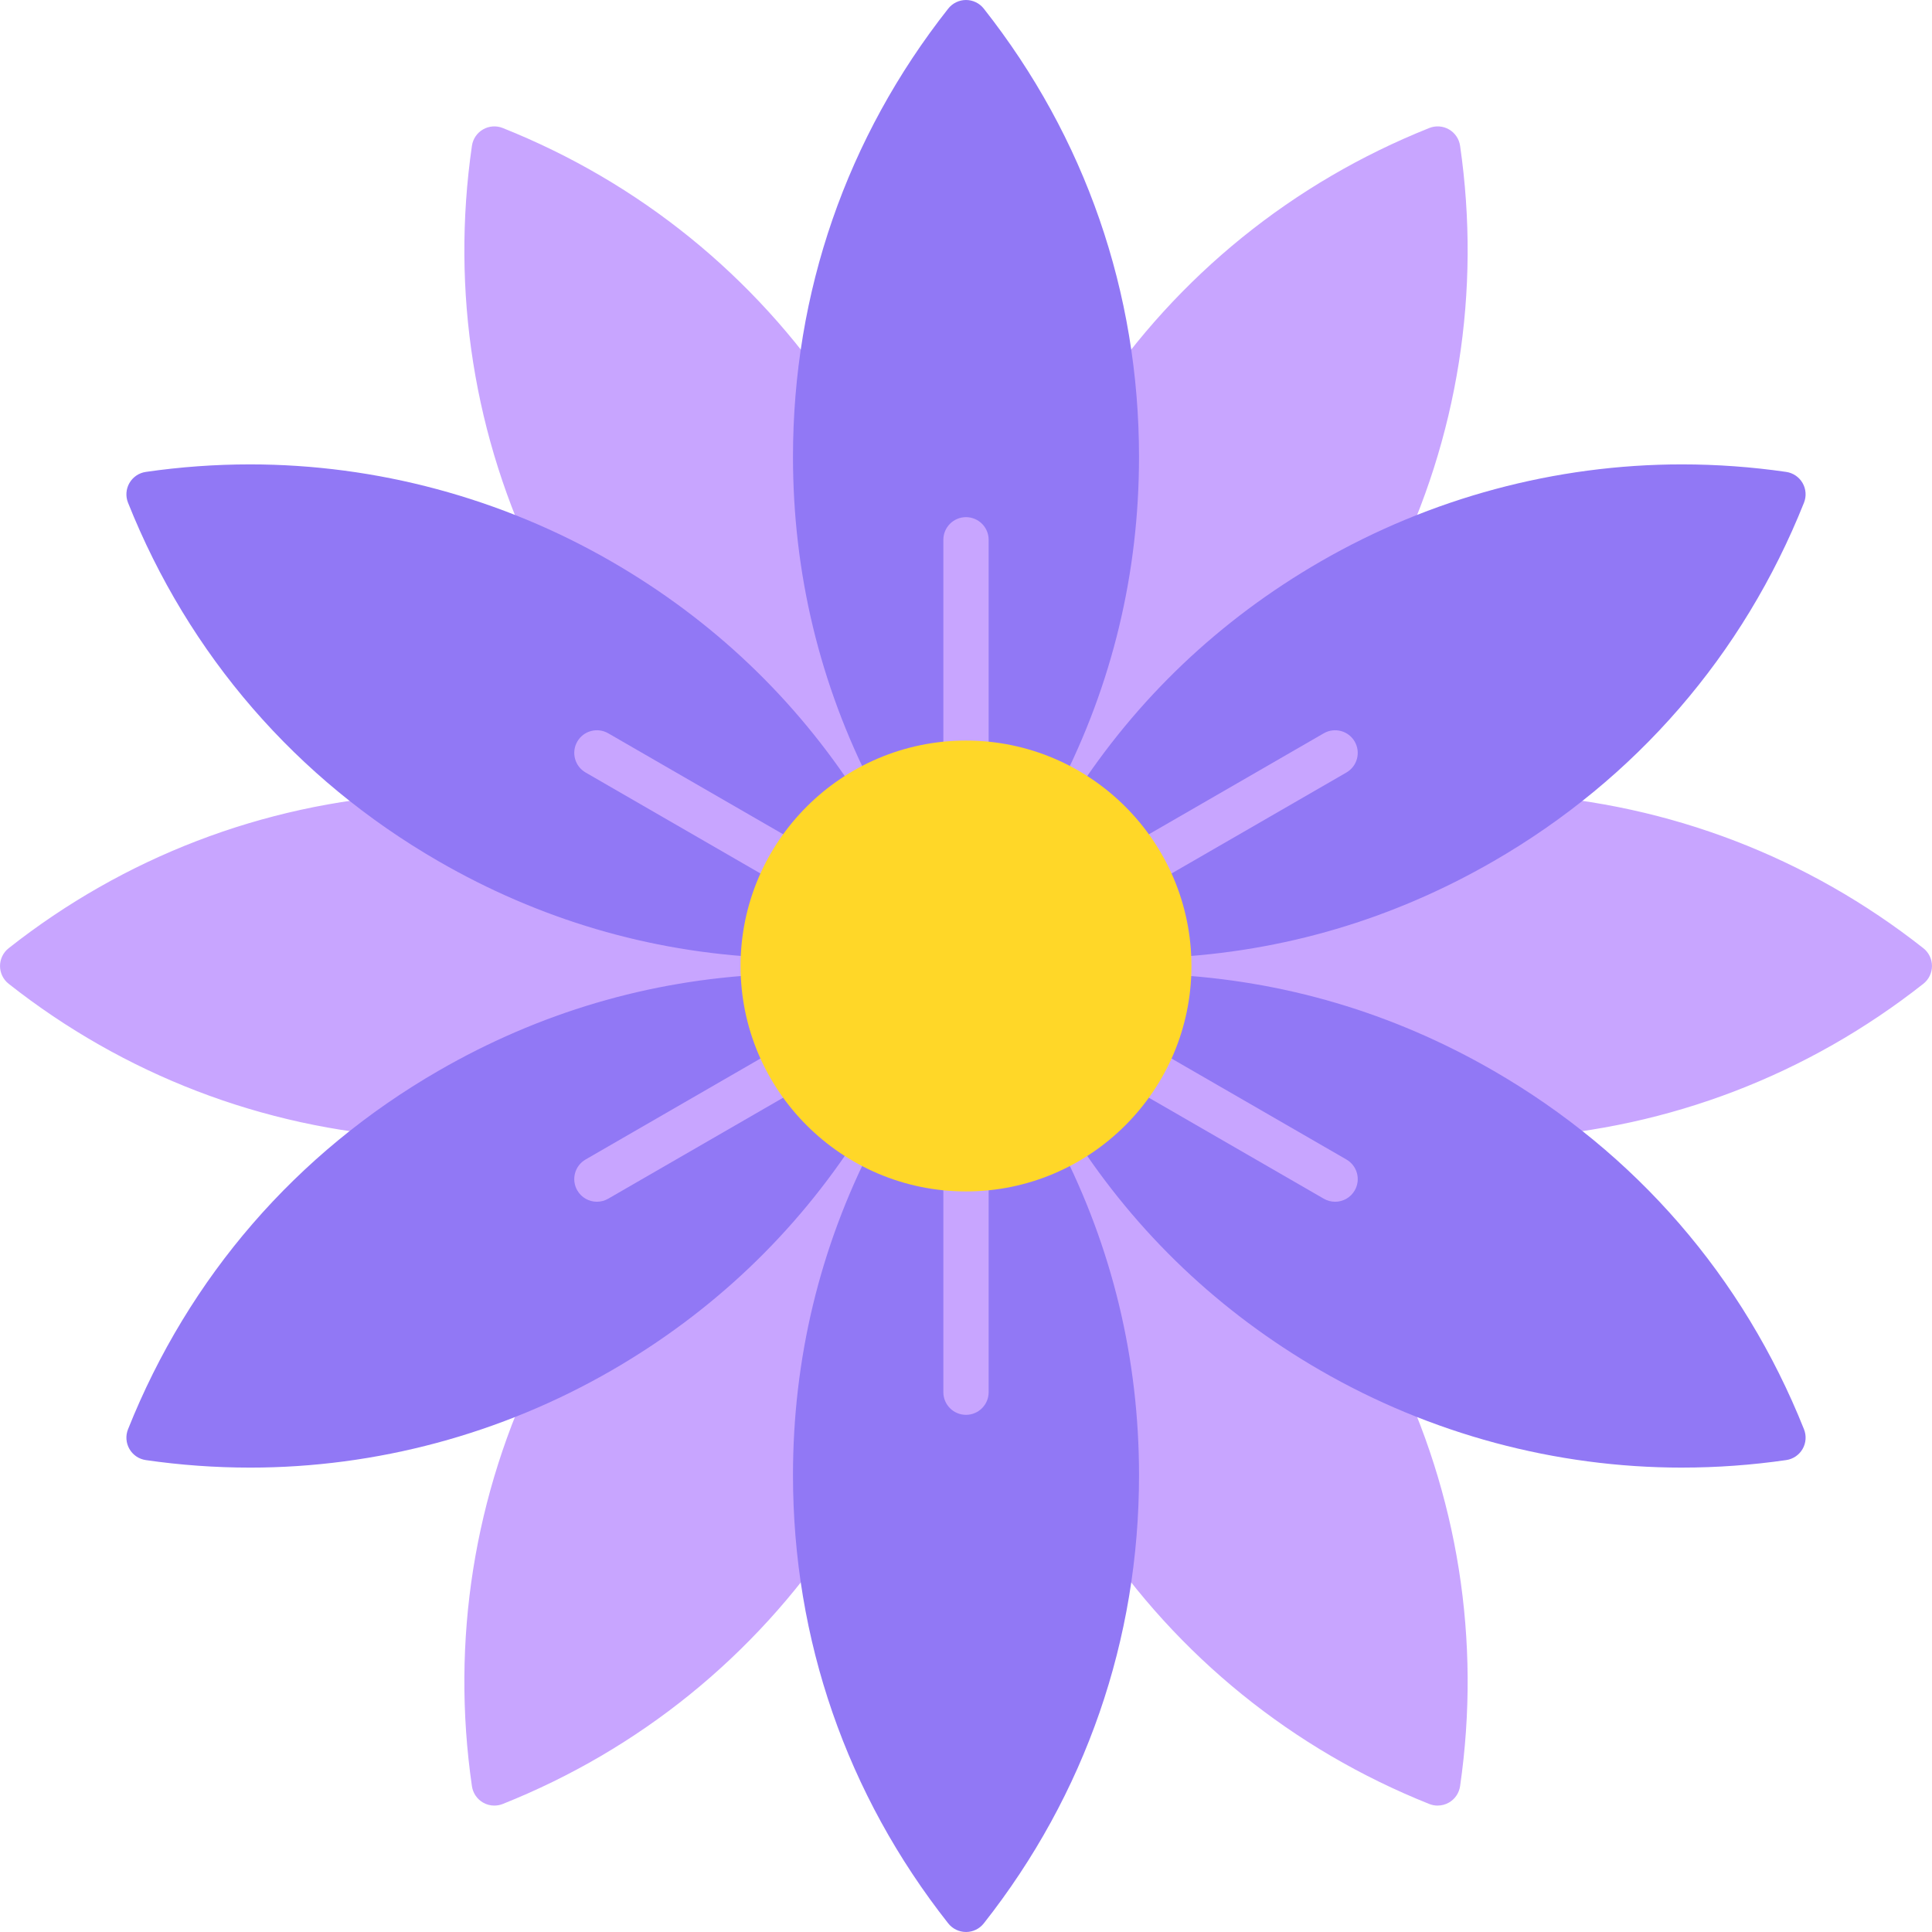
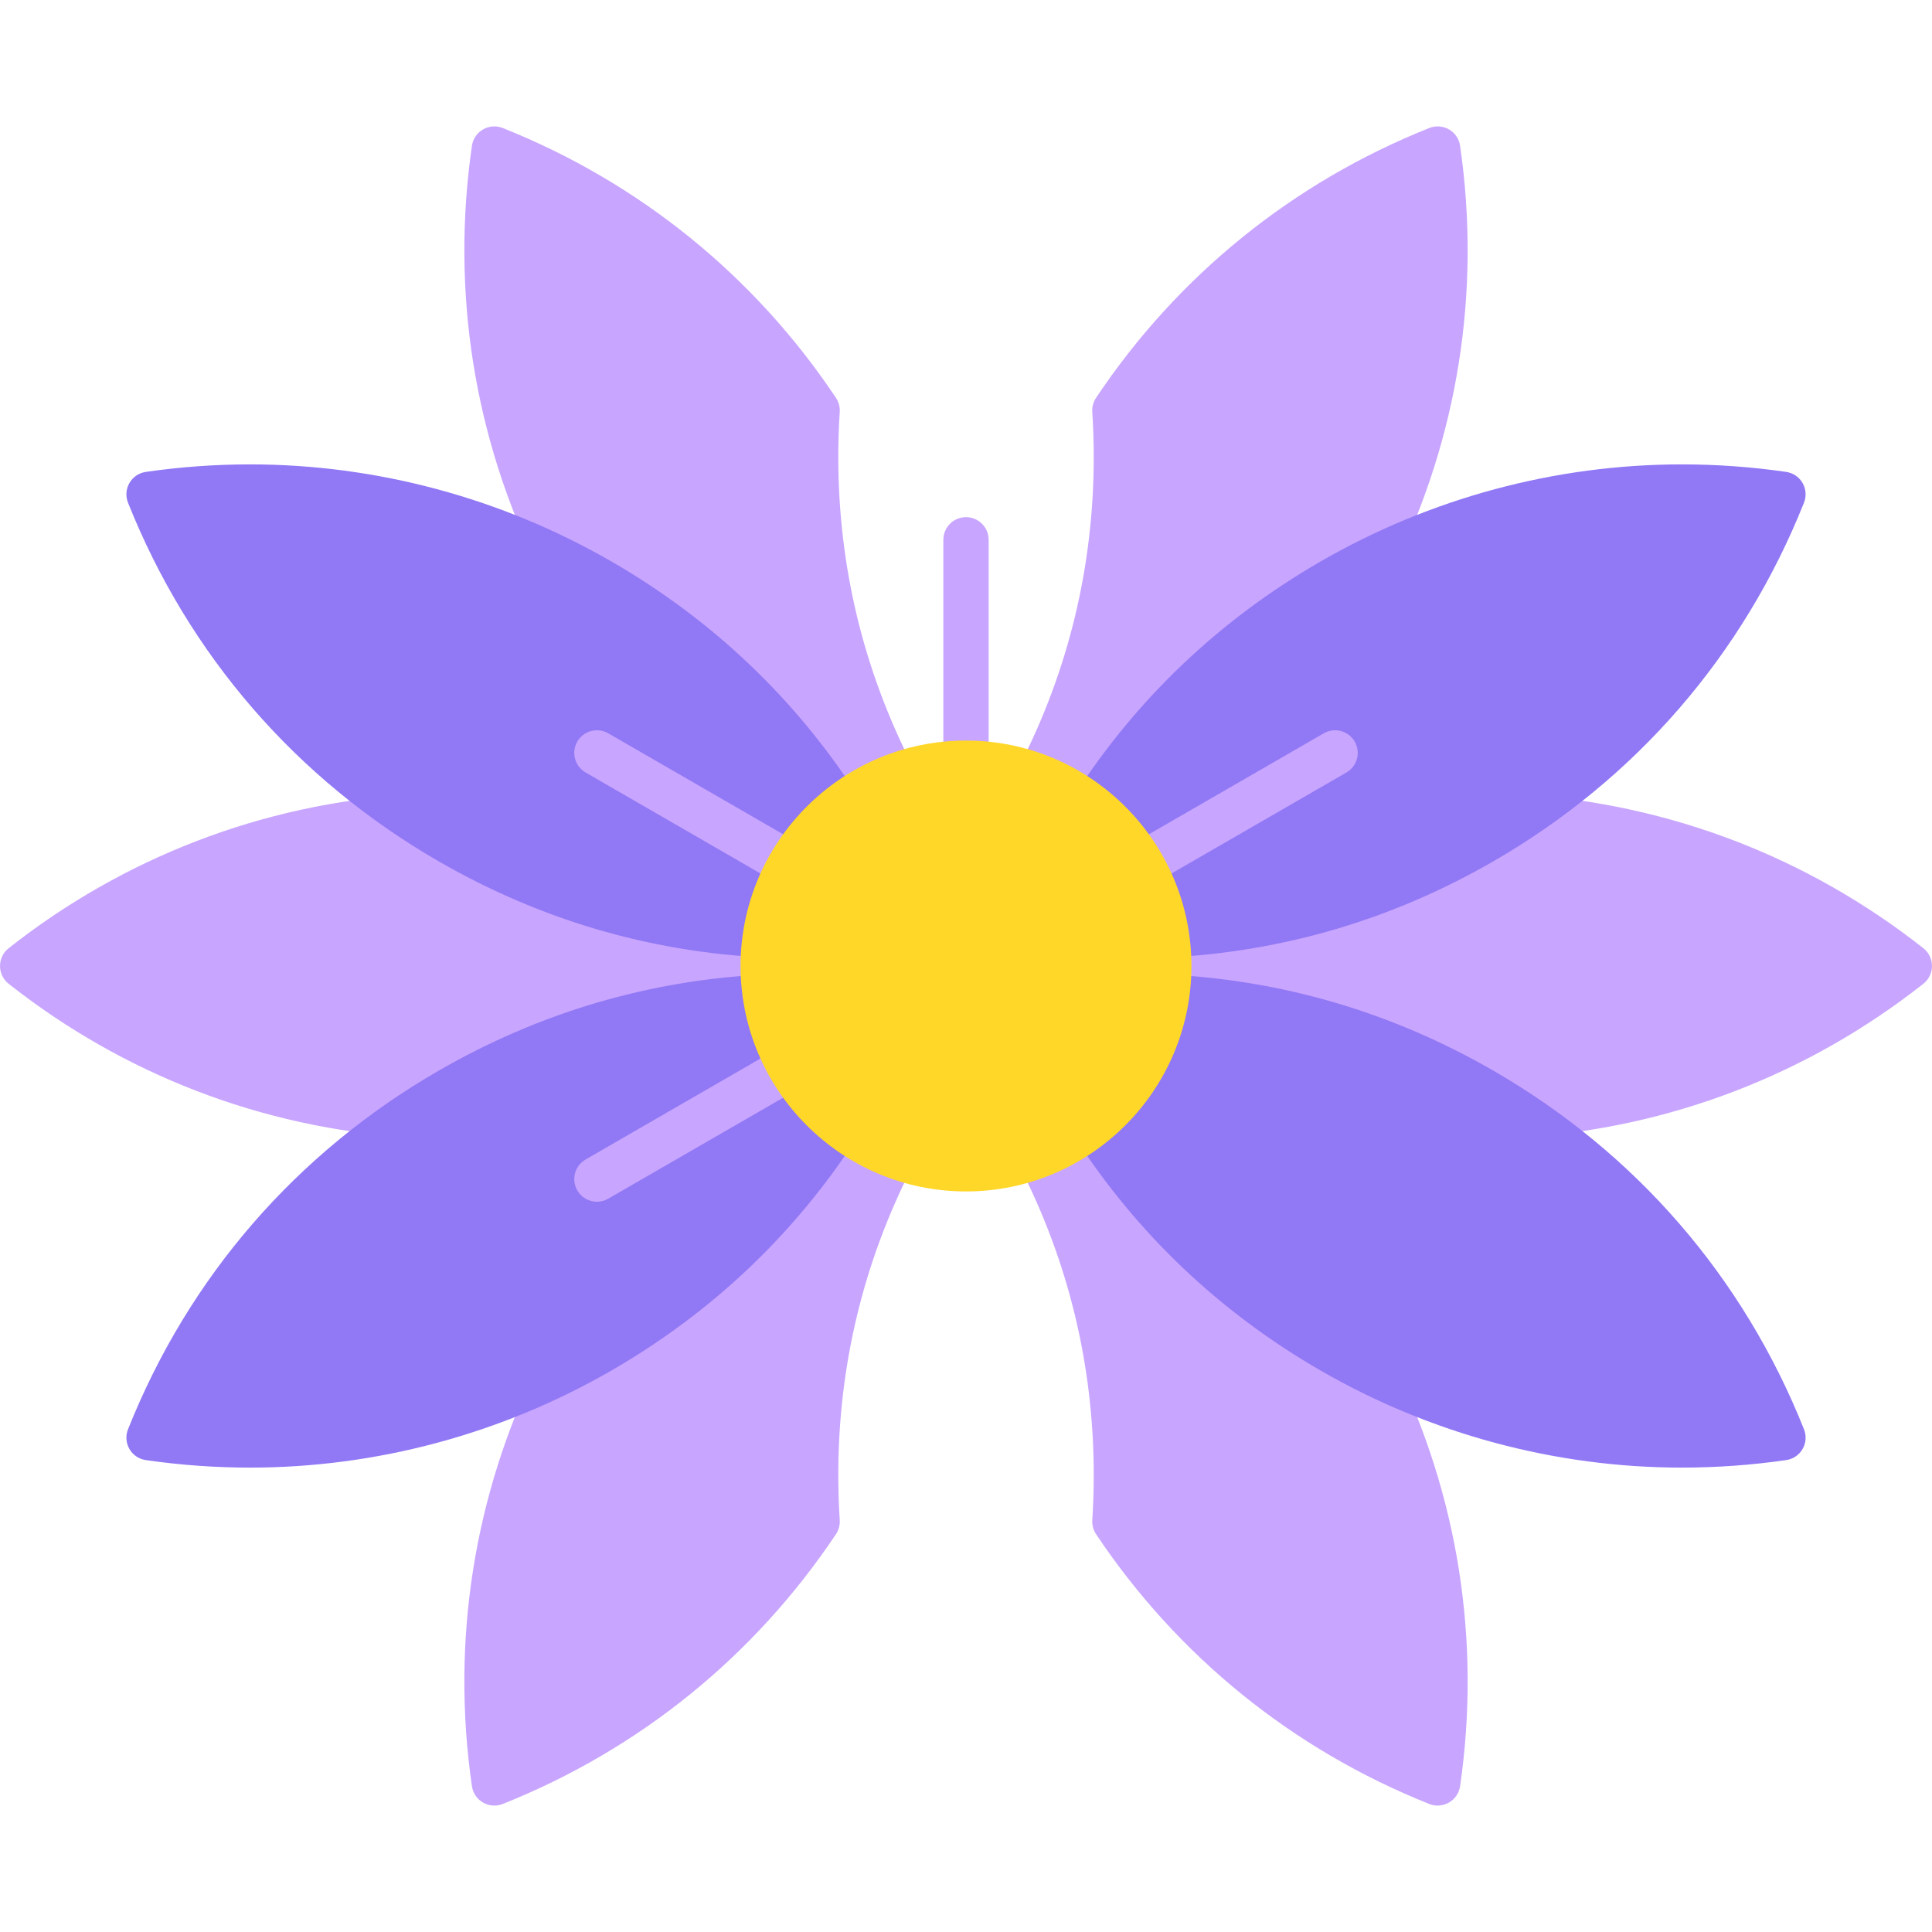
<svg xmlns="http://www.w3.org/2000/svg" clip-rule="evenodd" fill-rule="evenodd" height="512" image-rendering="optimizeQuality" shape-rendering="geometricPrecision" text-rendering="geometricPrecision" viewBox="0 0 180.622 180.622" width="512">
  <g id="Layer_x0020_1">
    <path d="m78.425 77.658c-.112 0-.225-.009-.337-.027-.592-.096-1.117-.438-1.441-.943-5.491-8.516-12.756-15.421-21.593-20.523-1.204-.695-2.449-1.361-3.702-1.98-.417-.206-.755-.544-.961-.961-6.074-12.307-8.242-25.999-6.27-39.595.093-.642.475-1.205 1.036-1.529.561-.324 1.24-.374 1.843-.133 12.761 5.09 23.534 13.814 31.155 25.228.259.387.382.848.352 1.313-.091 1.391-.137 2.803-.137 4.196 0 10.203 2.347 19.945 6.975 28.957.274.534.309 1.159.096 1.719-.213.56-.654 1.005-1.213 1.221-1.613.625-3.118 1.496-4.474 2.588-.379.306-.848.469-1.328.469zm55.983 91.147c-.266 0-.532-.05-.784-.151-12.762-5.091-23.535-13.815-31.155-25.228-.258-.387-.382-.849-.352-1.314.091-1.387.137-2.799.137-4.196 0-10.202-2.347-19.945-6.975-28.957-.274-.534-.309-1.159-.096-1.719.213-.561.654-1.005 1.213-1.222 1.613-.625 3.118-1.496 4.474-2.588.467-.376 1.072-.538 1.665-.441.593.096 1.117.438 1.442.943 5.491 8.516 12.756 15.421 21.593 20.523 1.206.696 2.451 1.362 3.702 1.979.418.206.756.544.961.961 6.074 12.307 8.242 25.999 6.27 39.595-.093.641-.475 1.205-1.036 1.529-.326.188-.692.284-1.059.284zm-88.193-0c-.367 0-.733-.096-1.058-.284-.561-.324-.943-.888-1.036-1.529-1.972-13.597.196-27.288 6.27-39.594.206-.417.544-.755.961-.961 1.256-.621 2.502-1.286 3.702-1.98 8.838-5.103 16.103-12.008 21.593-20.524.325-.505.849-.847 1.442-.943.593-.095 1.198.065 1.665.442 1.353 1.091 2.859 1.962 4.474 2.588.559.217 1.0.661 1.213 1.221.213.561.178 1.185-.096 1.719-4.628 9.012-6.975 18.755-6.975 28.958 0 1.396.046 2.807.137 4.196.03.464-.093.926-.352 1.313-7.621 11.414-18.395 20.137-31.155 25.227-.253.1-.518.15-.784.15zm96.037-62.46c-.417 0-.827-.123-1.175-.356-1.156-.772-2.356-1.517-3.566-2.216-8.836-5.101-18.447-7.94-28.567-8.438-.599-.029-1.157-.311-1.536-.776-.379-.464-.543-1.067-.452-1.66.131-.851.198-1.722.198-2.587 0-.865-.066-1.736-.198-2.587-.091-.593.073-1.196.452-1.661.379-.465.937-.747 1.536-.776 10.12-.498 19.731-3.337 28.567-8.439 1.21-.699 2.41-1.444 3.565-2.216.387-.259.846-.381 1.313-.352 13.695.893 26.637 5.861 37.425 14.367.509.402.806 1.014.806 1.662 0 .648-.297 1.261-.806 1.662-10.789 8.506-23.73 13.474-37.425 14.367-.046.003-.092.004-.138.004zm-103.881 0c-.046 0-.092-.002-.138-.004-13.695-.893-26.637-5.862-37.425-14.368-.509-.401-.806-1.014-.806-1.662s.297-1.261.806-1.662c10.789-8.506 23.731-13.474 37.425-14.367.465-.029.926.093 1.313.352 1.159.774 2.359 1.52 3.565 2.216 8.836 5.101 18.447 7.94 28.567 8.438.599.029 1.157.311 1.536.776.379.465.543 1.068.452 1.661-.131.85-.198 1.721-.198 2.587 0 .865.066 1.736.198 2.587.091.592-.073 1.196-.452 1.66-.379.464-.937.746-1.536.776-10.119.498-19.73 3.337-28.567 8.439-1.206.696-2.406 1.442-3.565 2.216-.348.234-.757.357-1.175.357zm63.827-28.687c-.48 0-.949-.163-1.328-.469-1.354-1.091-2.859-1.962-4.474-2.588-.559-.217-1-.661-1.213-1.221-.213-.561-.178-1.185.096-1.719 4.628-9.013 6.975-18.756 6.975-28.958 0-1.392-.046-2.803-.137-4.196-.03-.464.093-.926.352-1.313 7.621-11.413 18.395-20.137 31.155-25.227.602-.24 1.281-.191 1.843.133.562.324.943.888 1.036 1.529 1.972 13.596-.197 27.288-6.269 39.594-.206.417-.544.755-.962.961-1.252.618-2.498 1.284-3.702 1.98-8.837 5.102-16.102 12.008-21.593 20.524-.325.504-.85.847-1.442.943-.111.019-.224.027-.336.027z" fill="#c8a5ff" />
-     <path d="m97.161 74.746c-.255 0-.514-.046-.764-.144-1.94-.752-3.988-1.133-6.086-1.133s-4.145.381-6.085 1.133c-1.01.392-2.153-.043-2.648-1.007-4.938-9.616-7.442-20.01-7.442-30.892 0-15.367 5.019-29.854 14.513-41.897.401-.509 1.014-.806 1.662-.806.648 0 1.261.297 1.662.806 9.495 12.043 14.513 26.531 14.513 41.896 0 10.883-2.504 21.276-7.442 30.892-.372.725-1.111 1.15-1.883 1.15z" fill="#9178f5" />
    <path d="m109.047 89.519c-1.038 0-1.931-.758-2.091-1.794-.639-4.145-2.8-7.887-6.088-10.536-.843-.679-1.038-1.886-.451-2.796 5.859-9.087 13.61-16.453 23.035-21.895 10.292-5.942 21.979-9.083 33.798-9.083 3.246 0 6.524.237 9.742.704.641.093 1.205.475 1.529 1.036.324.561.373 1.24.133 1.843-5.682 14.243-15.719 25.834-29.027 33.517-9.425 5.441-19.678 8.47-30.476 9.001-.035.002-.07.003-.106.003z" fill="#9178f5" />
    <path d="m157.251 137.206c-11.819 0-23.506-3.14-33.798-9.082-9.426-5.443-17.176-12.809-23.035-21.895-.587-.91-.392-2.116.451-2.796 3.287-2.649 5.449-6.39 6.088-10.536.165-1.072 1.121-1.847 2.196-1.792 10.797.532 21.051 3.56 30.476 9.001 13.308 7.683 23.345 19.273 29.026 33.517.24.602.191 1.281-.133 1.843s-.888.943-1.529 1.036c-3.218.466-6.496.703-9.742.703z" fill="#9178f5" />
-     <path d="m90.311 180.621c-.648 0-1.261-.297-1.662-.806-9.495-12.043-14.513-26.53-14.513-41.896 0-10.883 2.504-21.277 7.441-30.892.495-.964 1.637-1.399 2.648-1.007 1.941.752 3.988 1.134 6.086 1.134s4.145-.381 6.086-1.134c1.012-.391 2.153.043 2.648 1.007 4.938 9.616 7.442 20.009 7.442 30.892 0 15.366-5.019 29.854-14.513 41.897-.402.509-1.014.806-1.662.806z" fill="#9178f5" />
    <path d="m23.372 137.206c-3.246 0-6.524-.237-9.742-.703-.641-.093-1.205-.475-1.529-1.036-.324-.562-.373-1.241-.133-1.843 5.682-14.244 15.719-25.834 29.027-33.517 9.425-5.441 19.679-8.47 30.476-9.002 1.087-.051 2.031.721 2.196 1.792.638 4.145 2.8 7.887 6.088 10.536.843.679 1.037 1.885.451 2.795-5.859 9.086-13.61 16.453-23.035 21.895-10.293 5.942-21.98 9.083-33.798 9.083z" fill="#9178f5" />
    <path d="m71.575 89.519c-.035 0-.07-.001-.105-.003-10.798-.531-21.051-3.56-30.475-9.001-13.307-7.683-23.345-19.273-29.027-33.517-.24-.602-.191-1.281.133-1.843.324-.561.888-.943 1.529-1.036 3.218-.467 6.496-.704 9.742-.704 11.819 0 23.506 3.141 33.798 9.083 9.426 5.443 17.176 12.809 23.035 21.895.587.91.392 2.116-.451 2.795-3.287 2.649-5.449 6.39-6.088 10.536-.16 1.037-1.053 1.794-2.091 1.794z" fill="#9178f5" />
    <g fill="#c8a5ff">
      <path d="m90.311 73.469c-1.169 0-2.117-.948-2.117-2.117v-20.887c0-1.169.948-2.117 2.117-2.117s2.117.948 2.117 2.117v20.887c0 1.169-.948 2.117-2.117 2.117z" />
      <path d="m106.732 82.948c-.732 0-1.443-.38-1.835-1.059-.584-1.012-.238-2.307.775-2.891l18.088-10.443c1.013-.584 2.307-.237 2.891.775.584 1.012.238 2.307-.775 2.891l-18.088 10.444c-.333.193-.697.284-1.056.284z" />
-       <path d="m124.817 112.351c-.359 0-.723-.092-1.056-.284l-18.088-10.443c-1.012-.585-1.359-1.879-.775-2.891.585-1.012 1.879-1.359 2.891-.775l18.088 10.444c1.012.585 1.359 1.879.775 2.891-.392.679-1.103 1.059-1.835 1.059z" />
-       <path d="m90.311 132.273c-1.169 0-2.117-.948-2.117-2.117v-20.887c0-1.169.948-2.117 2.117-2.117s2.117.948 2.117 2.117v20.887c0 1.169-.948 2.117-2.117 2.117z" />
      <path d="m55.806 112.351c-.731 0-1.443-.38-1.835-1.059-.585-1.013-.237-2.307.775-2.891l18.088-10.444c1.012-.583 2.307-.237 2.891.775.585 1.012.237 2.307-.775 2.891l-18.088 10.443c-.333.192-.697.284-1.056.284z" />
      <path d="m73.89 82.948c-.359 0-.723-.091-1.056-.284l-18.088-10.444c-1.012-.585-1.359-1.879-.775-2.891.585-1.012 1.879-1.359 2.891-.775l18.088 10.443c1.012.585 1.359 1.879.775 2.891-.392.679-1.103 1.059-1.835 1.059z" />
    </g>
    <path d="m90.311 111.387c-11.621 0-21.076-9.455-21.076-21.076 0-11.621 9.454-21.076 21.076-21.076 11.621 0 21.076 9.455 21.076 21.076 0 11.621-9.455 21.076-21.076 21.076z" fill="#ffd728" />
  </g>
</svg>